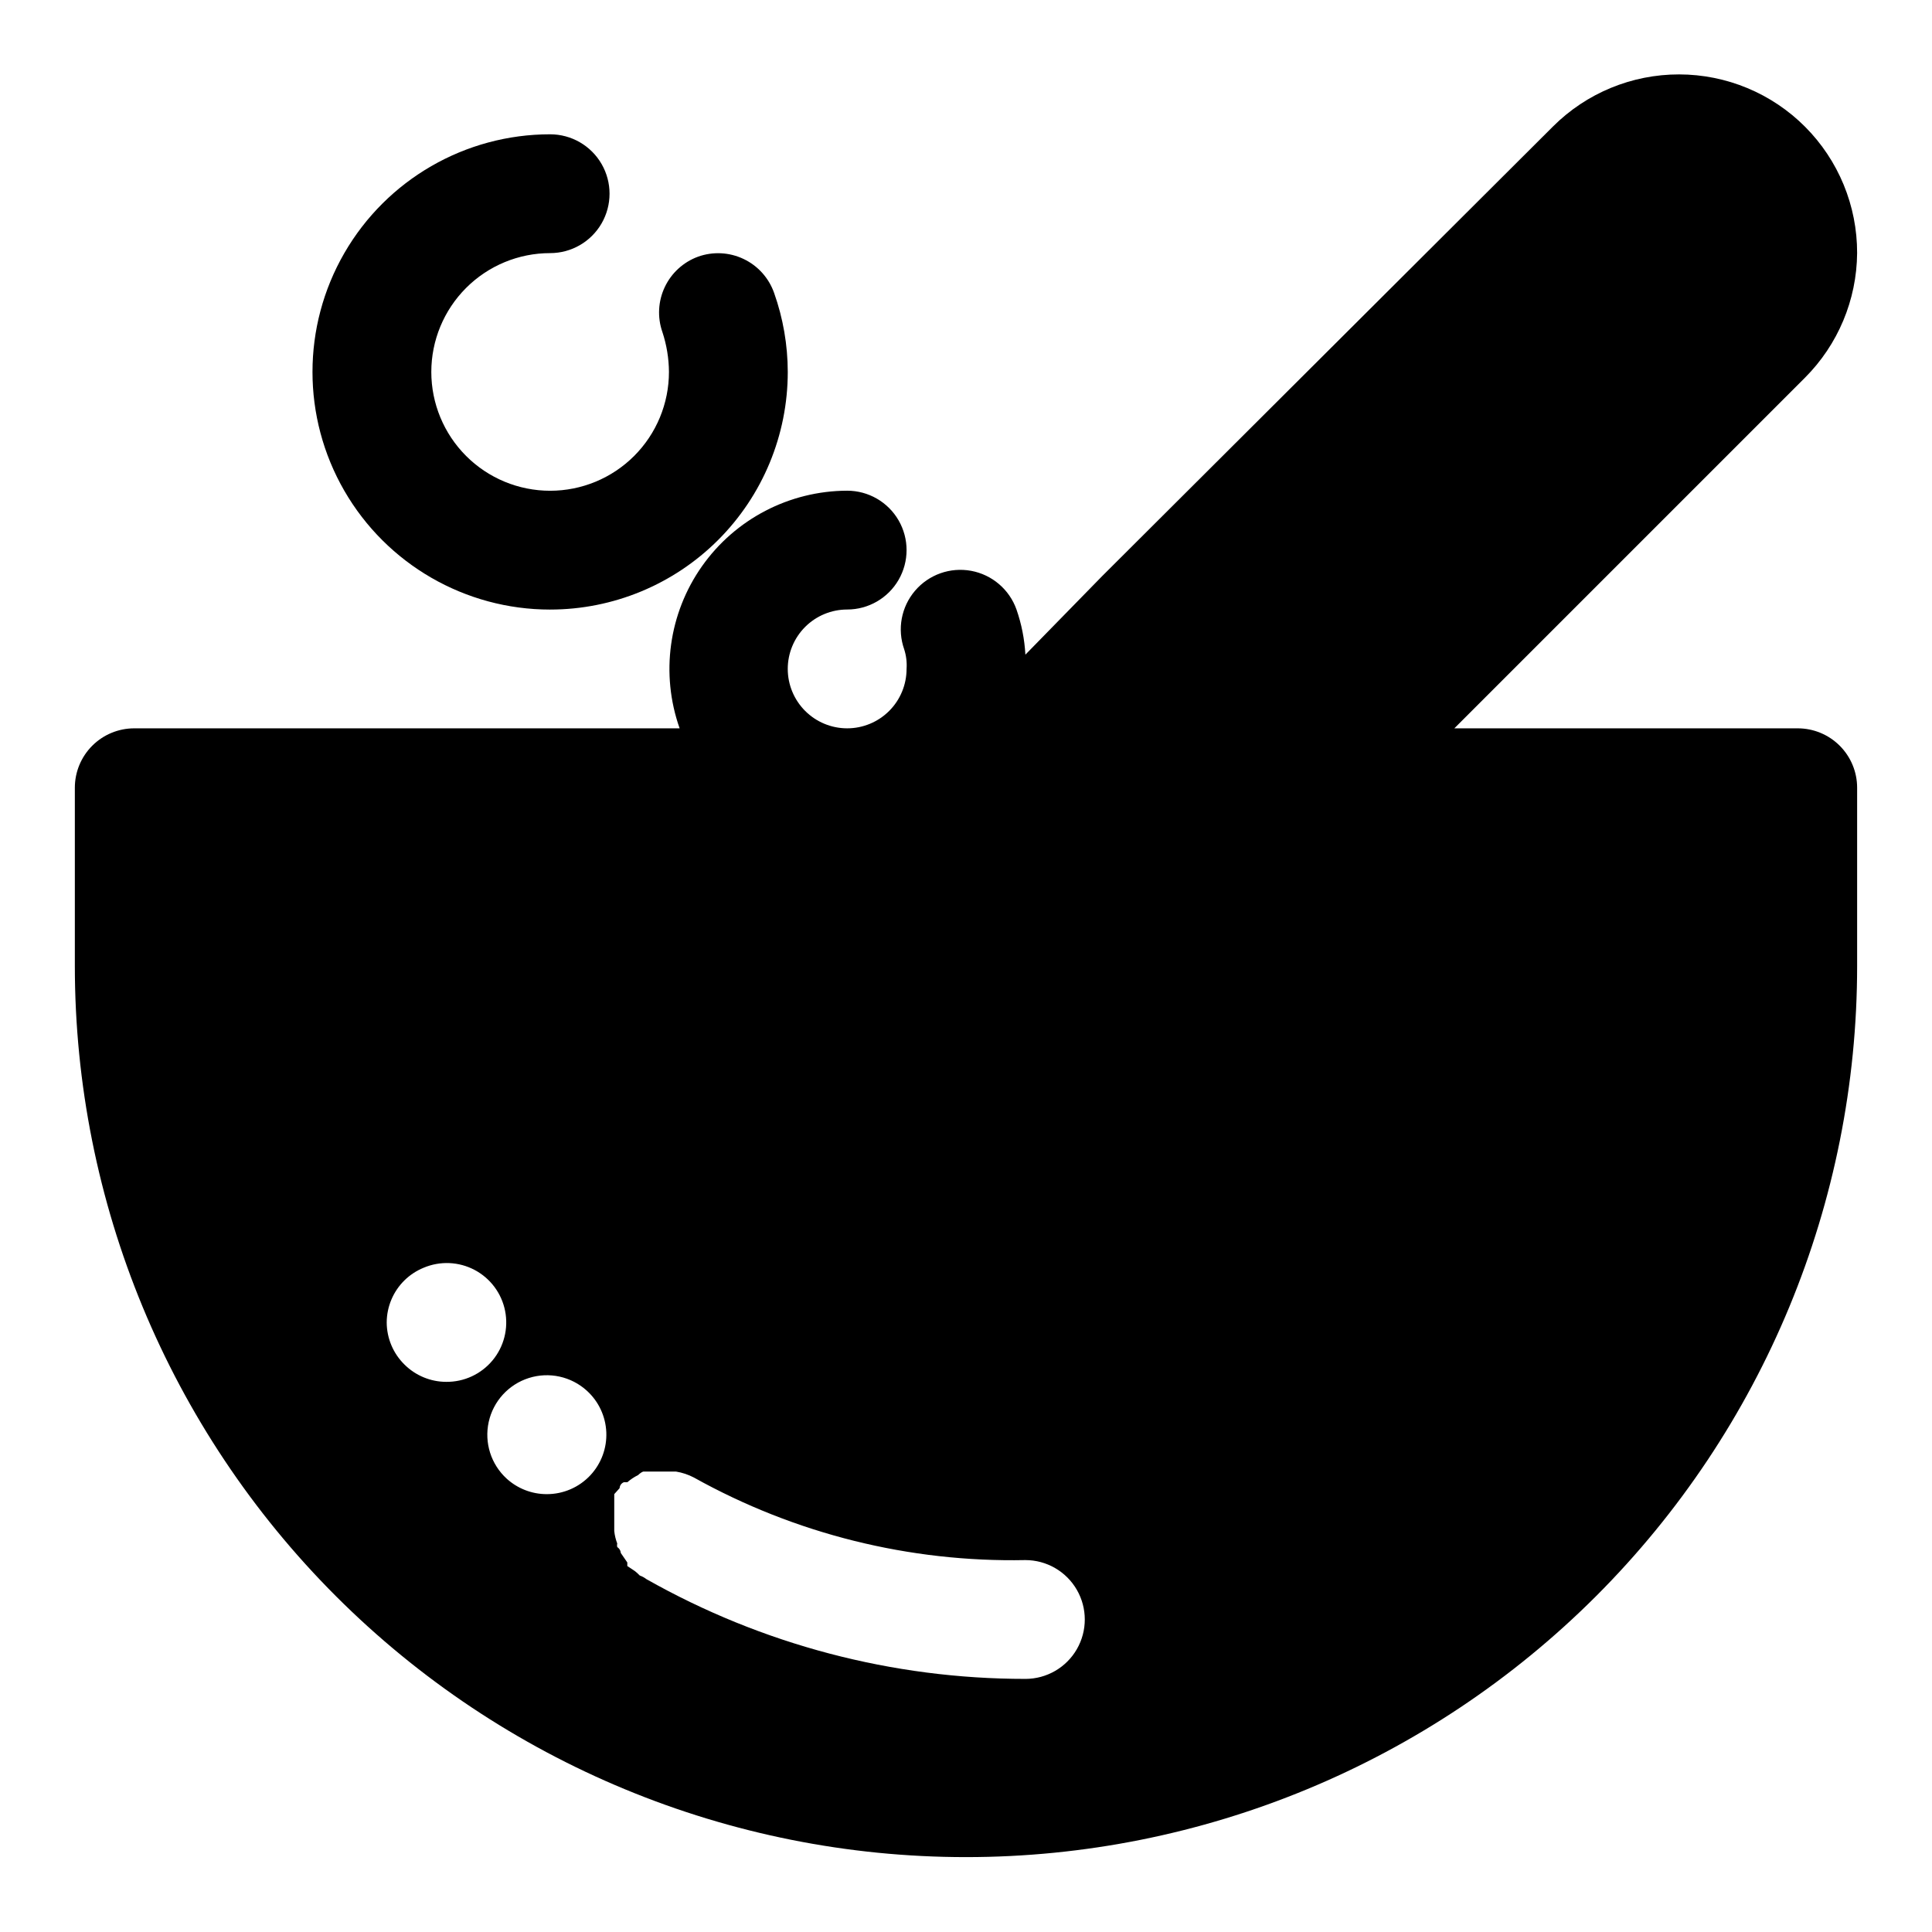
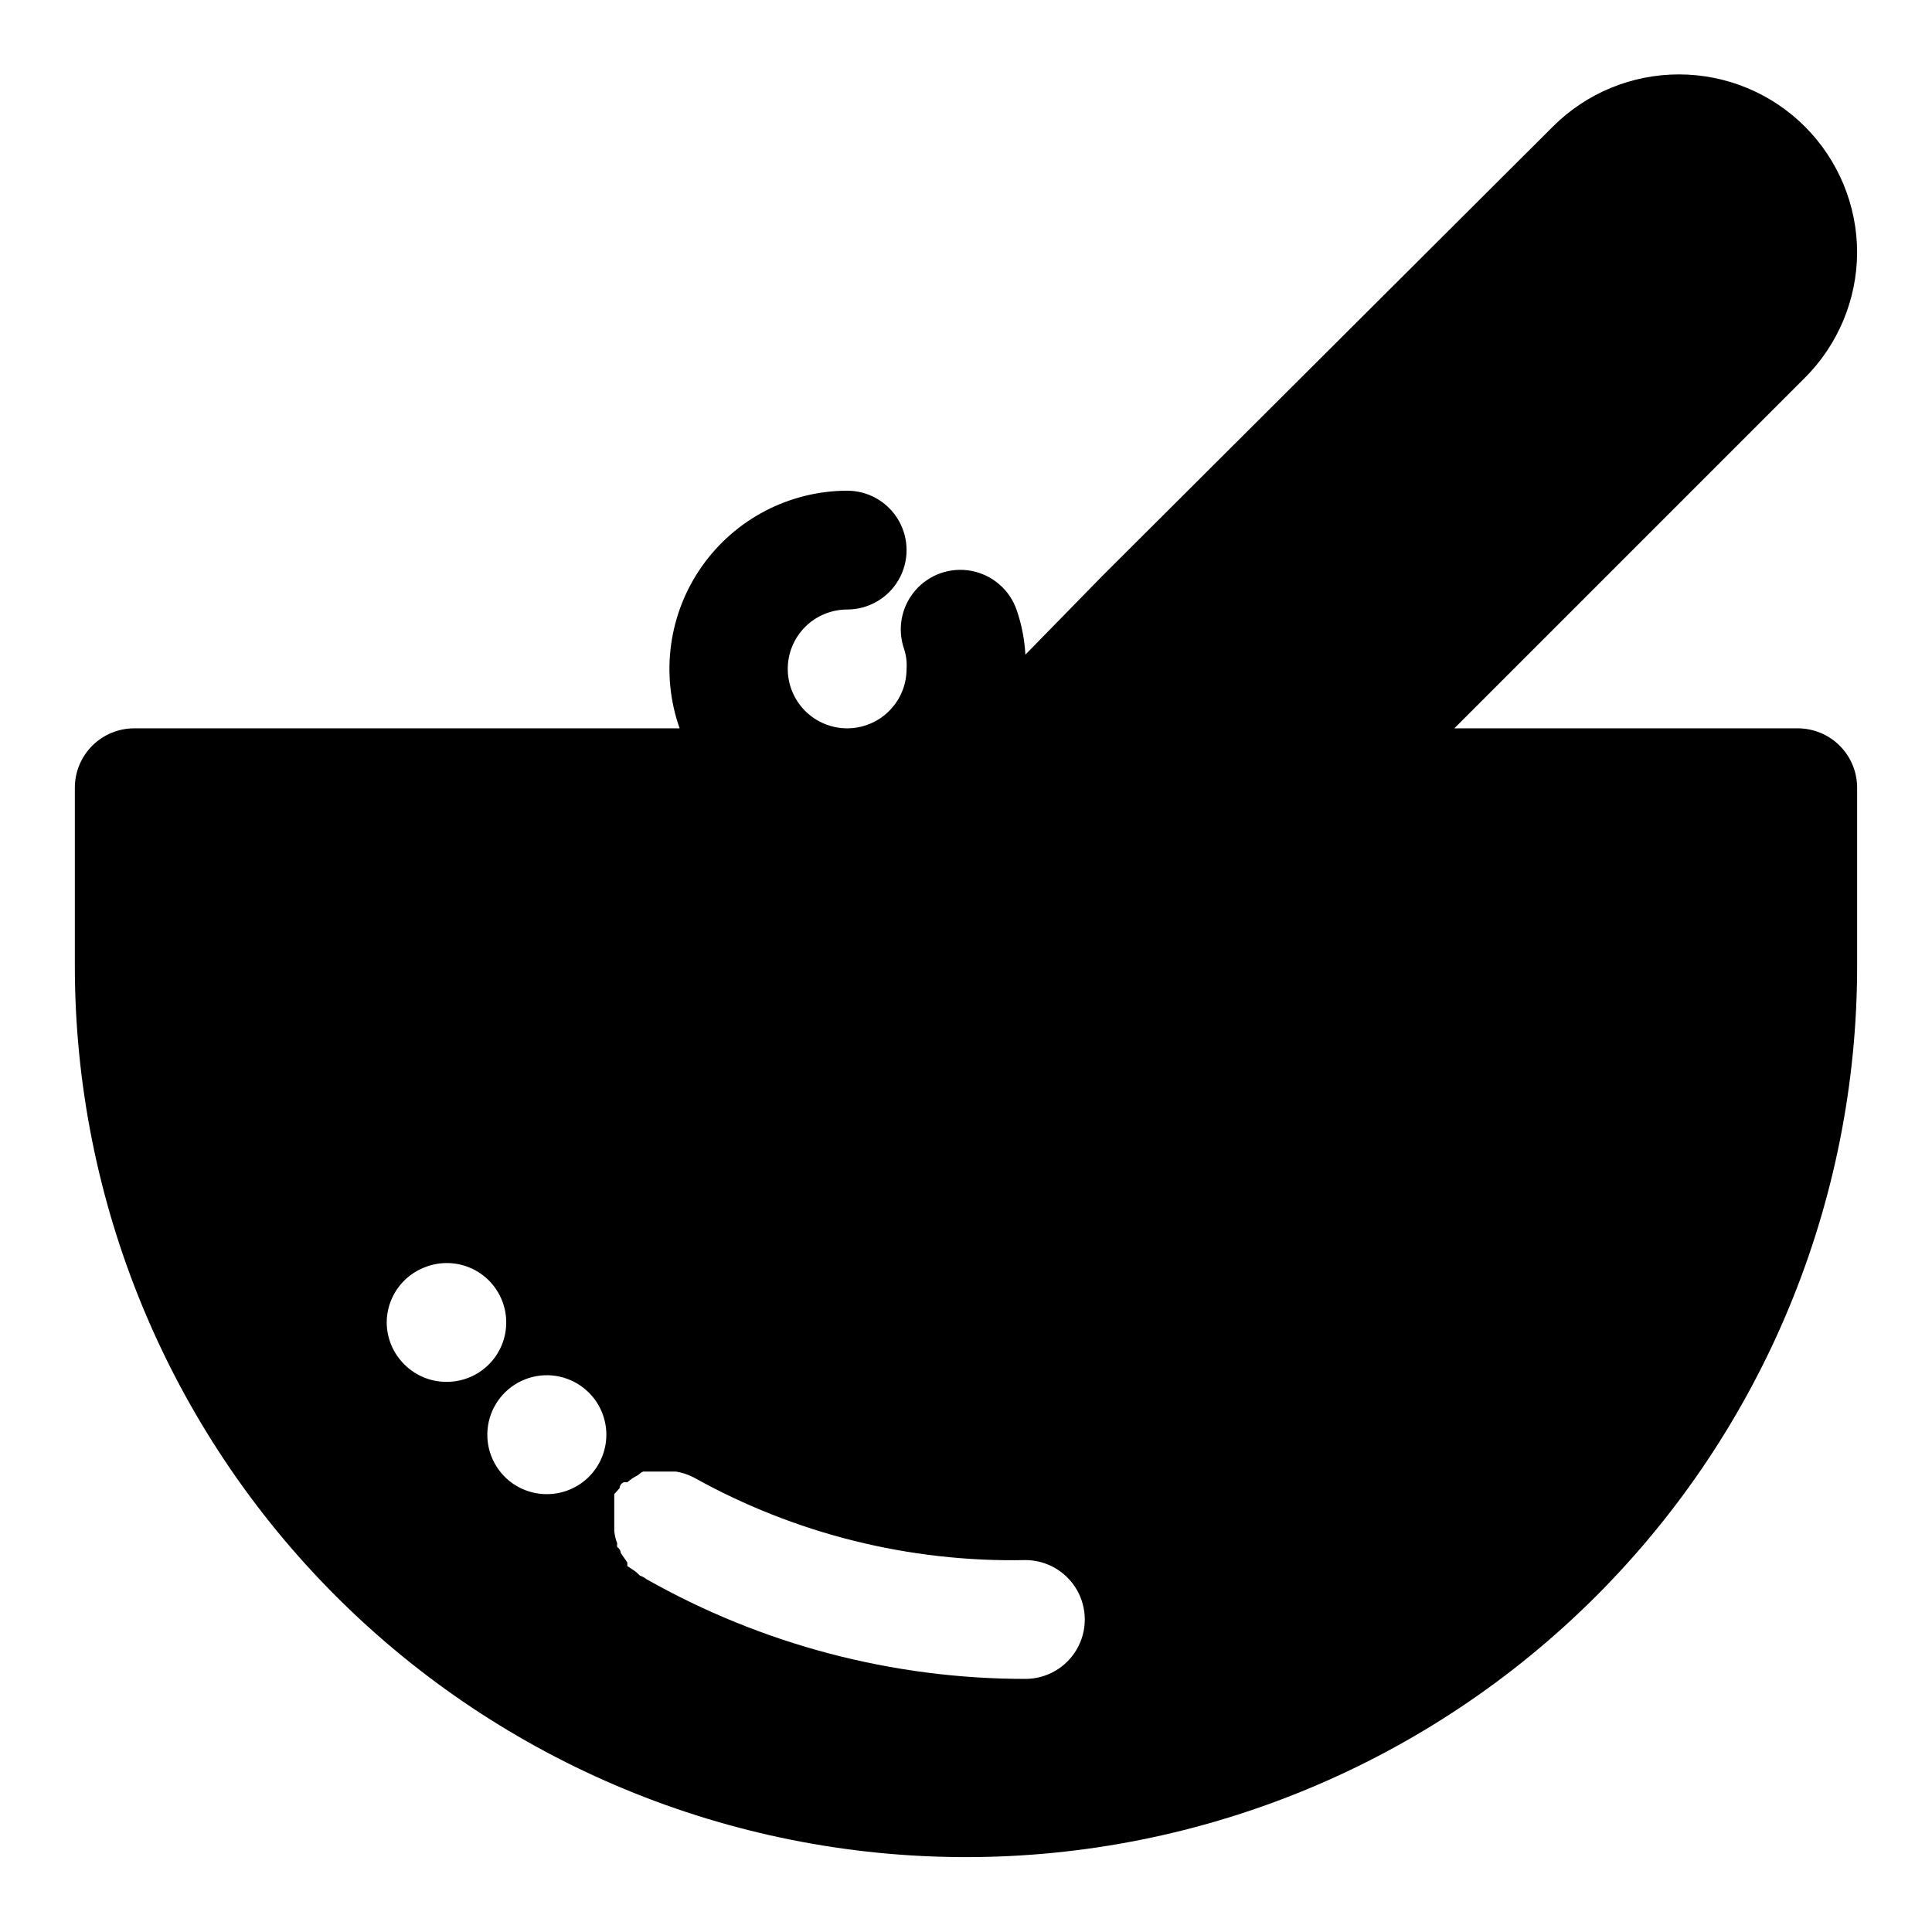
<svg xmlns="http://www.w3.org/2000/svg" fill="#000000" width="800px" height="800px" version="1.1" viewBox="144 144 512 512">
  <g>
    <path d="m620.41 337.02h-91l92.891-92.891c8.785-8.773 13.762-20.648 13.855-33.062 0.031-12.535-4.926-24.57-13.773-33.453-8.848-8.883-20.863-13.879-33.402-13.895-12.535-0.016-24.562 4.953-33.434 13.812l-119.5 119.18-20.309 20.781c-0.223-4.078-1.016-8.109-2.359-11.965-1.887-5.316-6.465-9.223-12.008-10.25-5.547-1.023-11.219 0.984-14.879 5.277-3.66 4.289-4.754 10.203-2.871 15.52 0.539 1.676 0.75 3.441 0.629 5.195 0 4.176-1.656 8.18-4.609 11.133s-6.957 4.613-11.133 4.613-8.18-1.66-11.133-4.613-4.613-6.957-4.613-11.133c0-4.176 1.66-8.18 4.613-11.133s6.957-4.609 11.133-4.609c5.625 0 10.82-3 13.633-7.871 2.812-4.875 2.812-10.875 0-15.746-2.812-4.871-8.008-7.871-13.633-7.871-15.312 0.043-29.648 7.504-38.473 20.016-8.82 12.512-11.031 28.527-5.926 42.961h-144.53c-4.176 0-8.18 1.656-11.133 4.609-2.953 2.953-4.613 6.957-4.613 11.133v47.234c0 62.633 24.883 122.7 69.172 166.99 44.289 44.289 104.36 69.172 166.99 69.172 62.633 0 122.7-24.883 166.99-69.172 44.289-44.289 69.172-104.36 69.172-166.99v-47.234c0-4.176-1.66-8.18-4.613-11.133-2.953-2.953-6.957-4.609-11.133-4.609zm-369.2 168.62c-3.008-2.945-4.707-6.969-4.727-11.18 0.02-4.207 1.719-8.23 4.727-11.176 1.449-1.418 3.16-2.539 5.035-3.309 4.367-1.855 9.336-1.648 13.527 0.57 4.195 2.215 7.164 6.207 8.086 10.859 0.922 4.656-0.305 9.477-3.336 13.121-3.035 3.648-7.551 5.734-12.293 5.68-4.129-0.016-8.09-1.656-11.02-4.566zm49.277 29.285c-3.004 3.238-7.231 5.066-11.652 5.039-3.898-0.012-7.66-1.473-10.547-4.094-4.164-3.797-5.984-9.527-4.777-15.031s5.258-9.941 10.629-11.648c5.367-1.707 11.242-0.418 15.402 3.379 3.109 2.828 4.957 6.781 5.137 10.98 0.176 4.199-1.332 8.293-4.191 11.375zm115.25 54c-35.203 0.012-69.812-9.102-100.45-26.449-0.523-0.406-1.109-0.727-1.734-0.945 0 0-0.945-0.945-1.418-1.258l-1.891-1.258v-0.945l-1.73-2.519s0-0.945-0.945-1.574h0.004c-0.074-0.312-0.074-0.637 0-0.945-0.41-1.062-0.676-2.176-0.789-3.309v-1.891-0.945-3.148-1.891-0.789-1.102l1.418-1.574s0-1.102 1.102-1.574h0.945v0.004c0.855-0.75 1.809-1.387 2.832-1.887 0 0 0.789-0.789 1.418-0.945h8.66c1.648 0.27 3.242 0.801 4.723 1.574 26.824 14.957 57.145 22.508 87.852 21.883 5.625 0 10.824 3.004 13.637 7.875s2.812 10.871 0 15.742c-2.812 4.871-8.012 7.871-13.637 7.871z" />
-     <path d="m289.79 305.54c16.703 0 32.723-6.637 44.531-18.445 11.812-11.812 18.445-27.828 18.445-44.531-0.012-7.137-1.234-14.215-3.621-20.941-1.391-3.953-4.297-7.188-8.078-8.988-3.785-1.805-8.129-2.023-12.074-0.613-3.887 1.422-7.055 4.316-8.824 8.059-1.77 3.742-1.992 8.031-0.621 11.934 1.121 3.406 1.707 6.965 1.73 10.551 0 8.352-3.316 16.359-9.223 22.266-5.902 5.906-13.914 9.223-22.266 9.223-8.352 0-16.359-3.316-22.266-9.223-5.902-5.906-9.223-13.914-9.223-22.266 0-8.352 3.32-16.359 9.223-22.266 5.906-5.906 13.914-9.223 22.266-9.223 5.625 0 10.824-3 13.637-7.871 2.812-4.871 2.812-10.875 0-15.746s-8.012-7.871-13.637-7.871c-22.5 0-43.289 12.004-54.539 31.488-11.25 19.484-11.25 43.492 0 62.977s32.039 31.488 54.539 31.488z" />
  </g>
</svg>